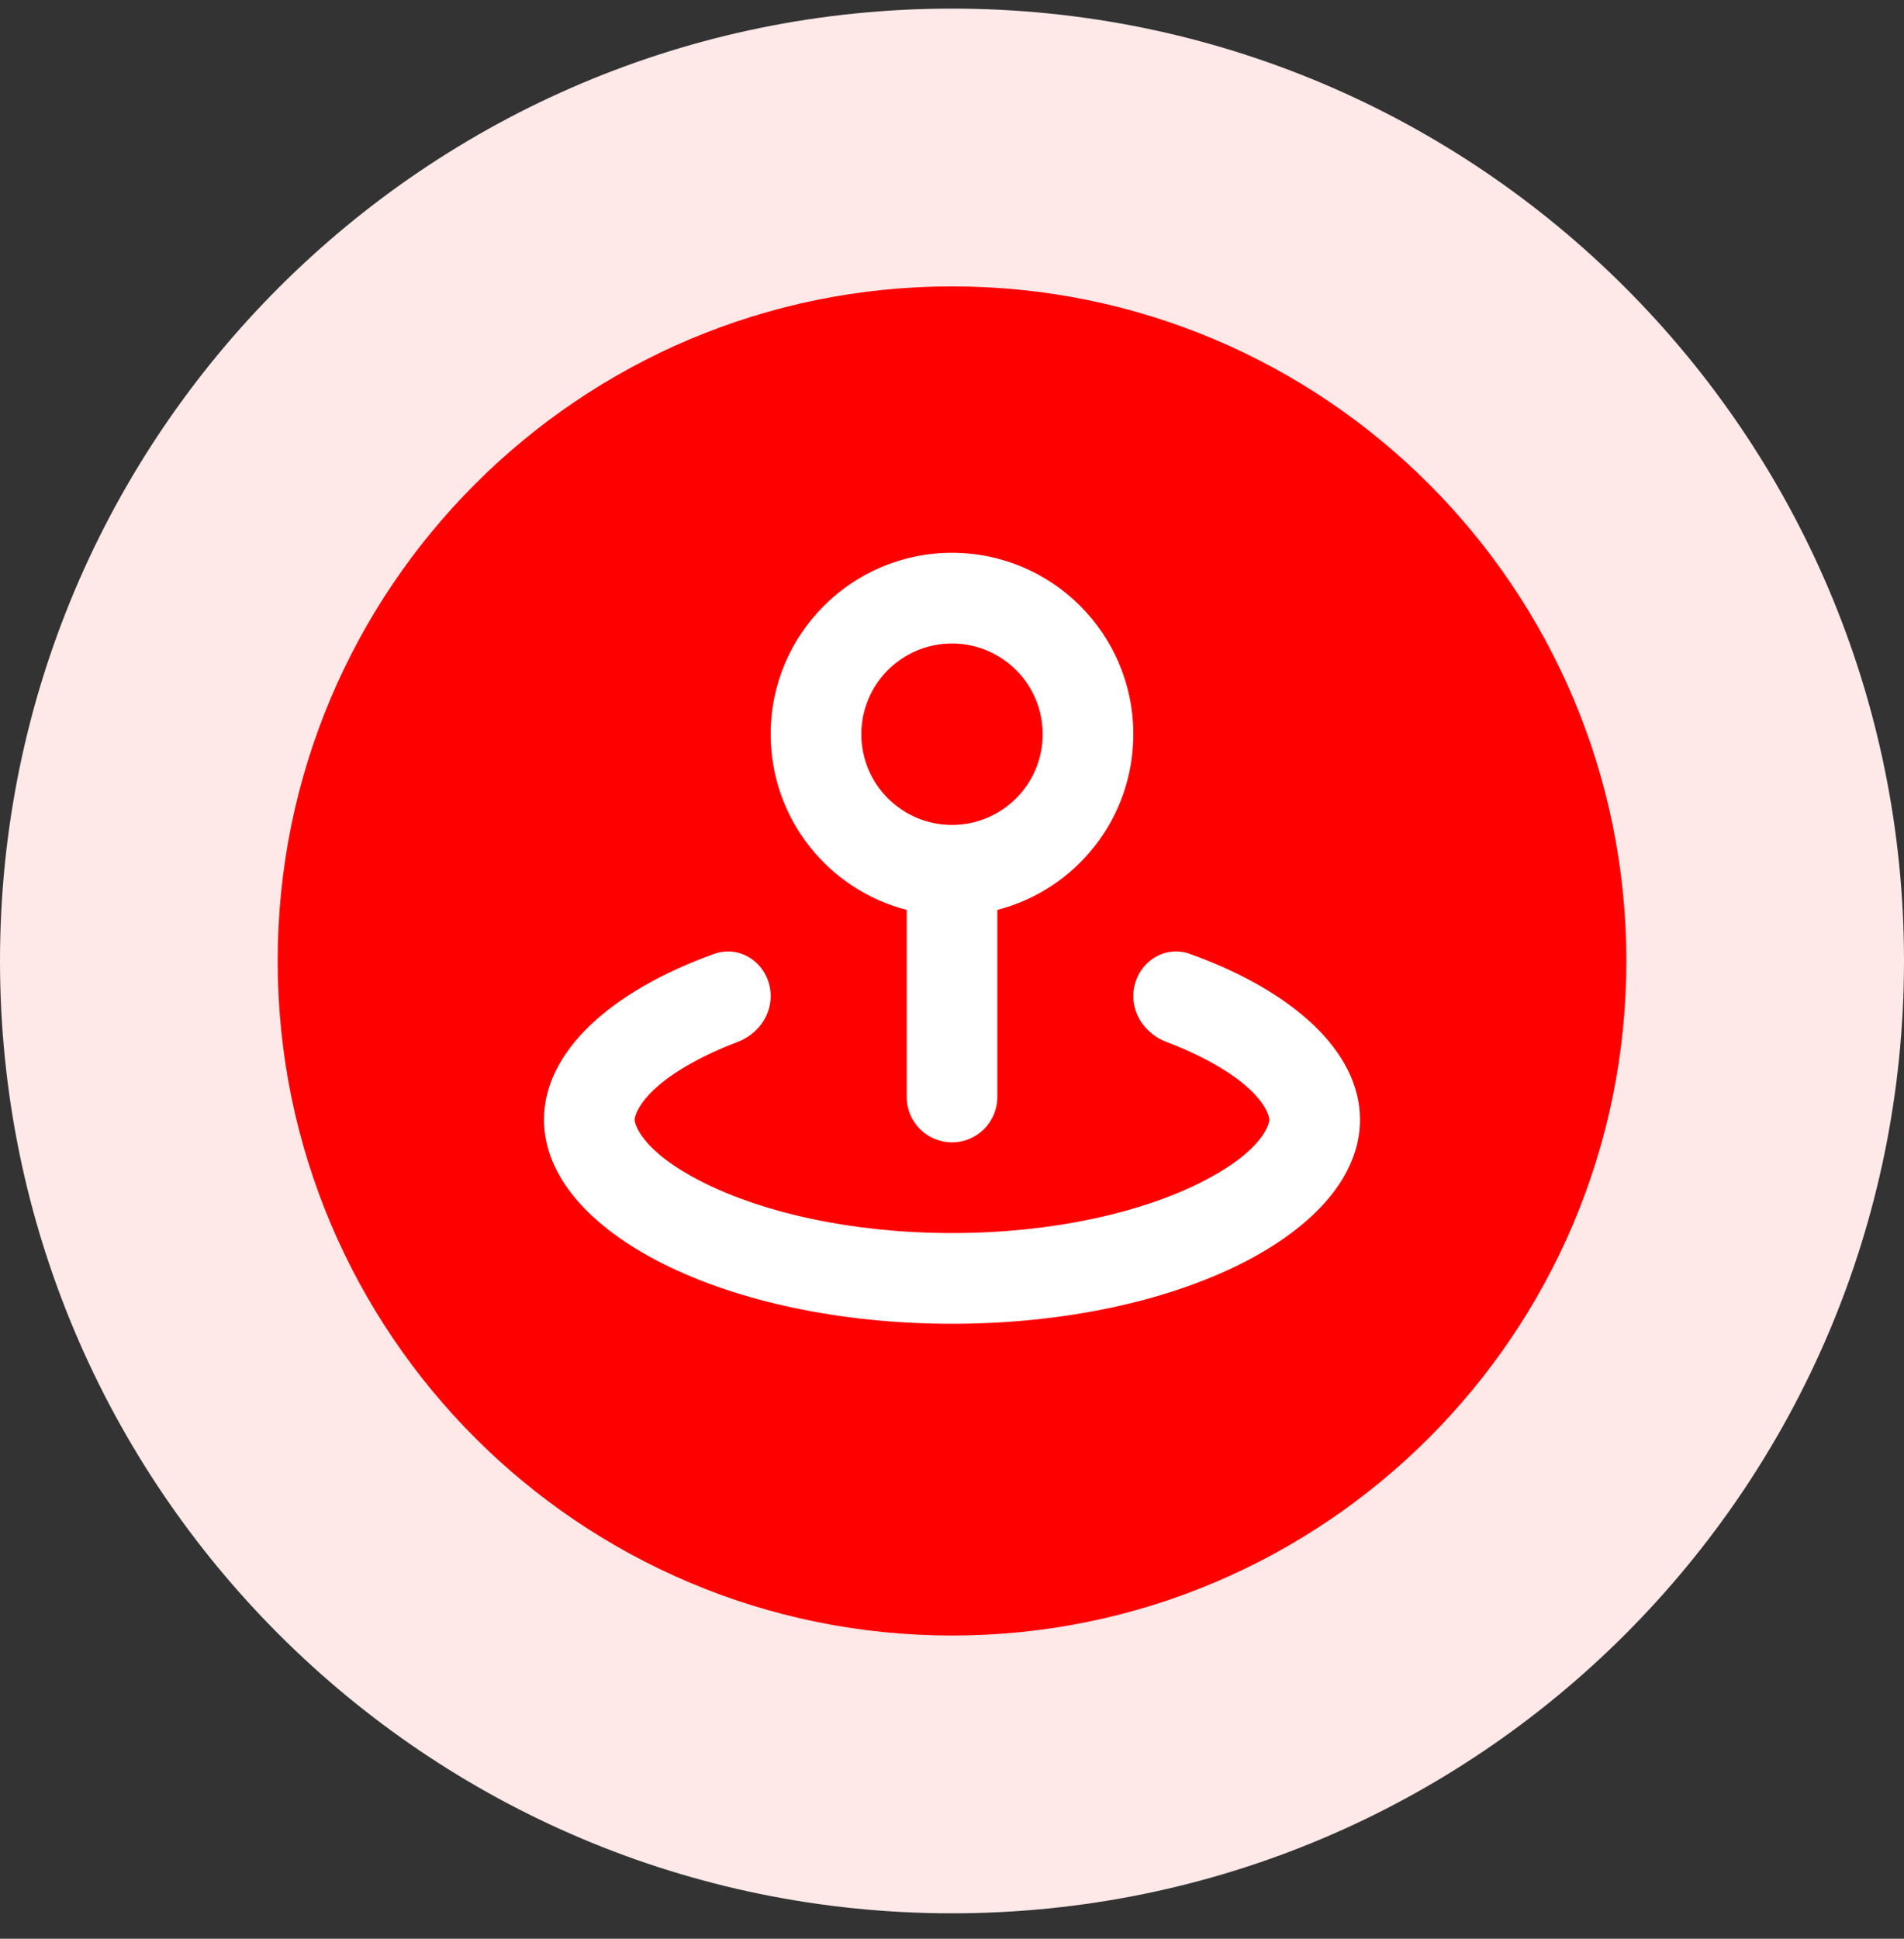
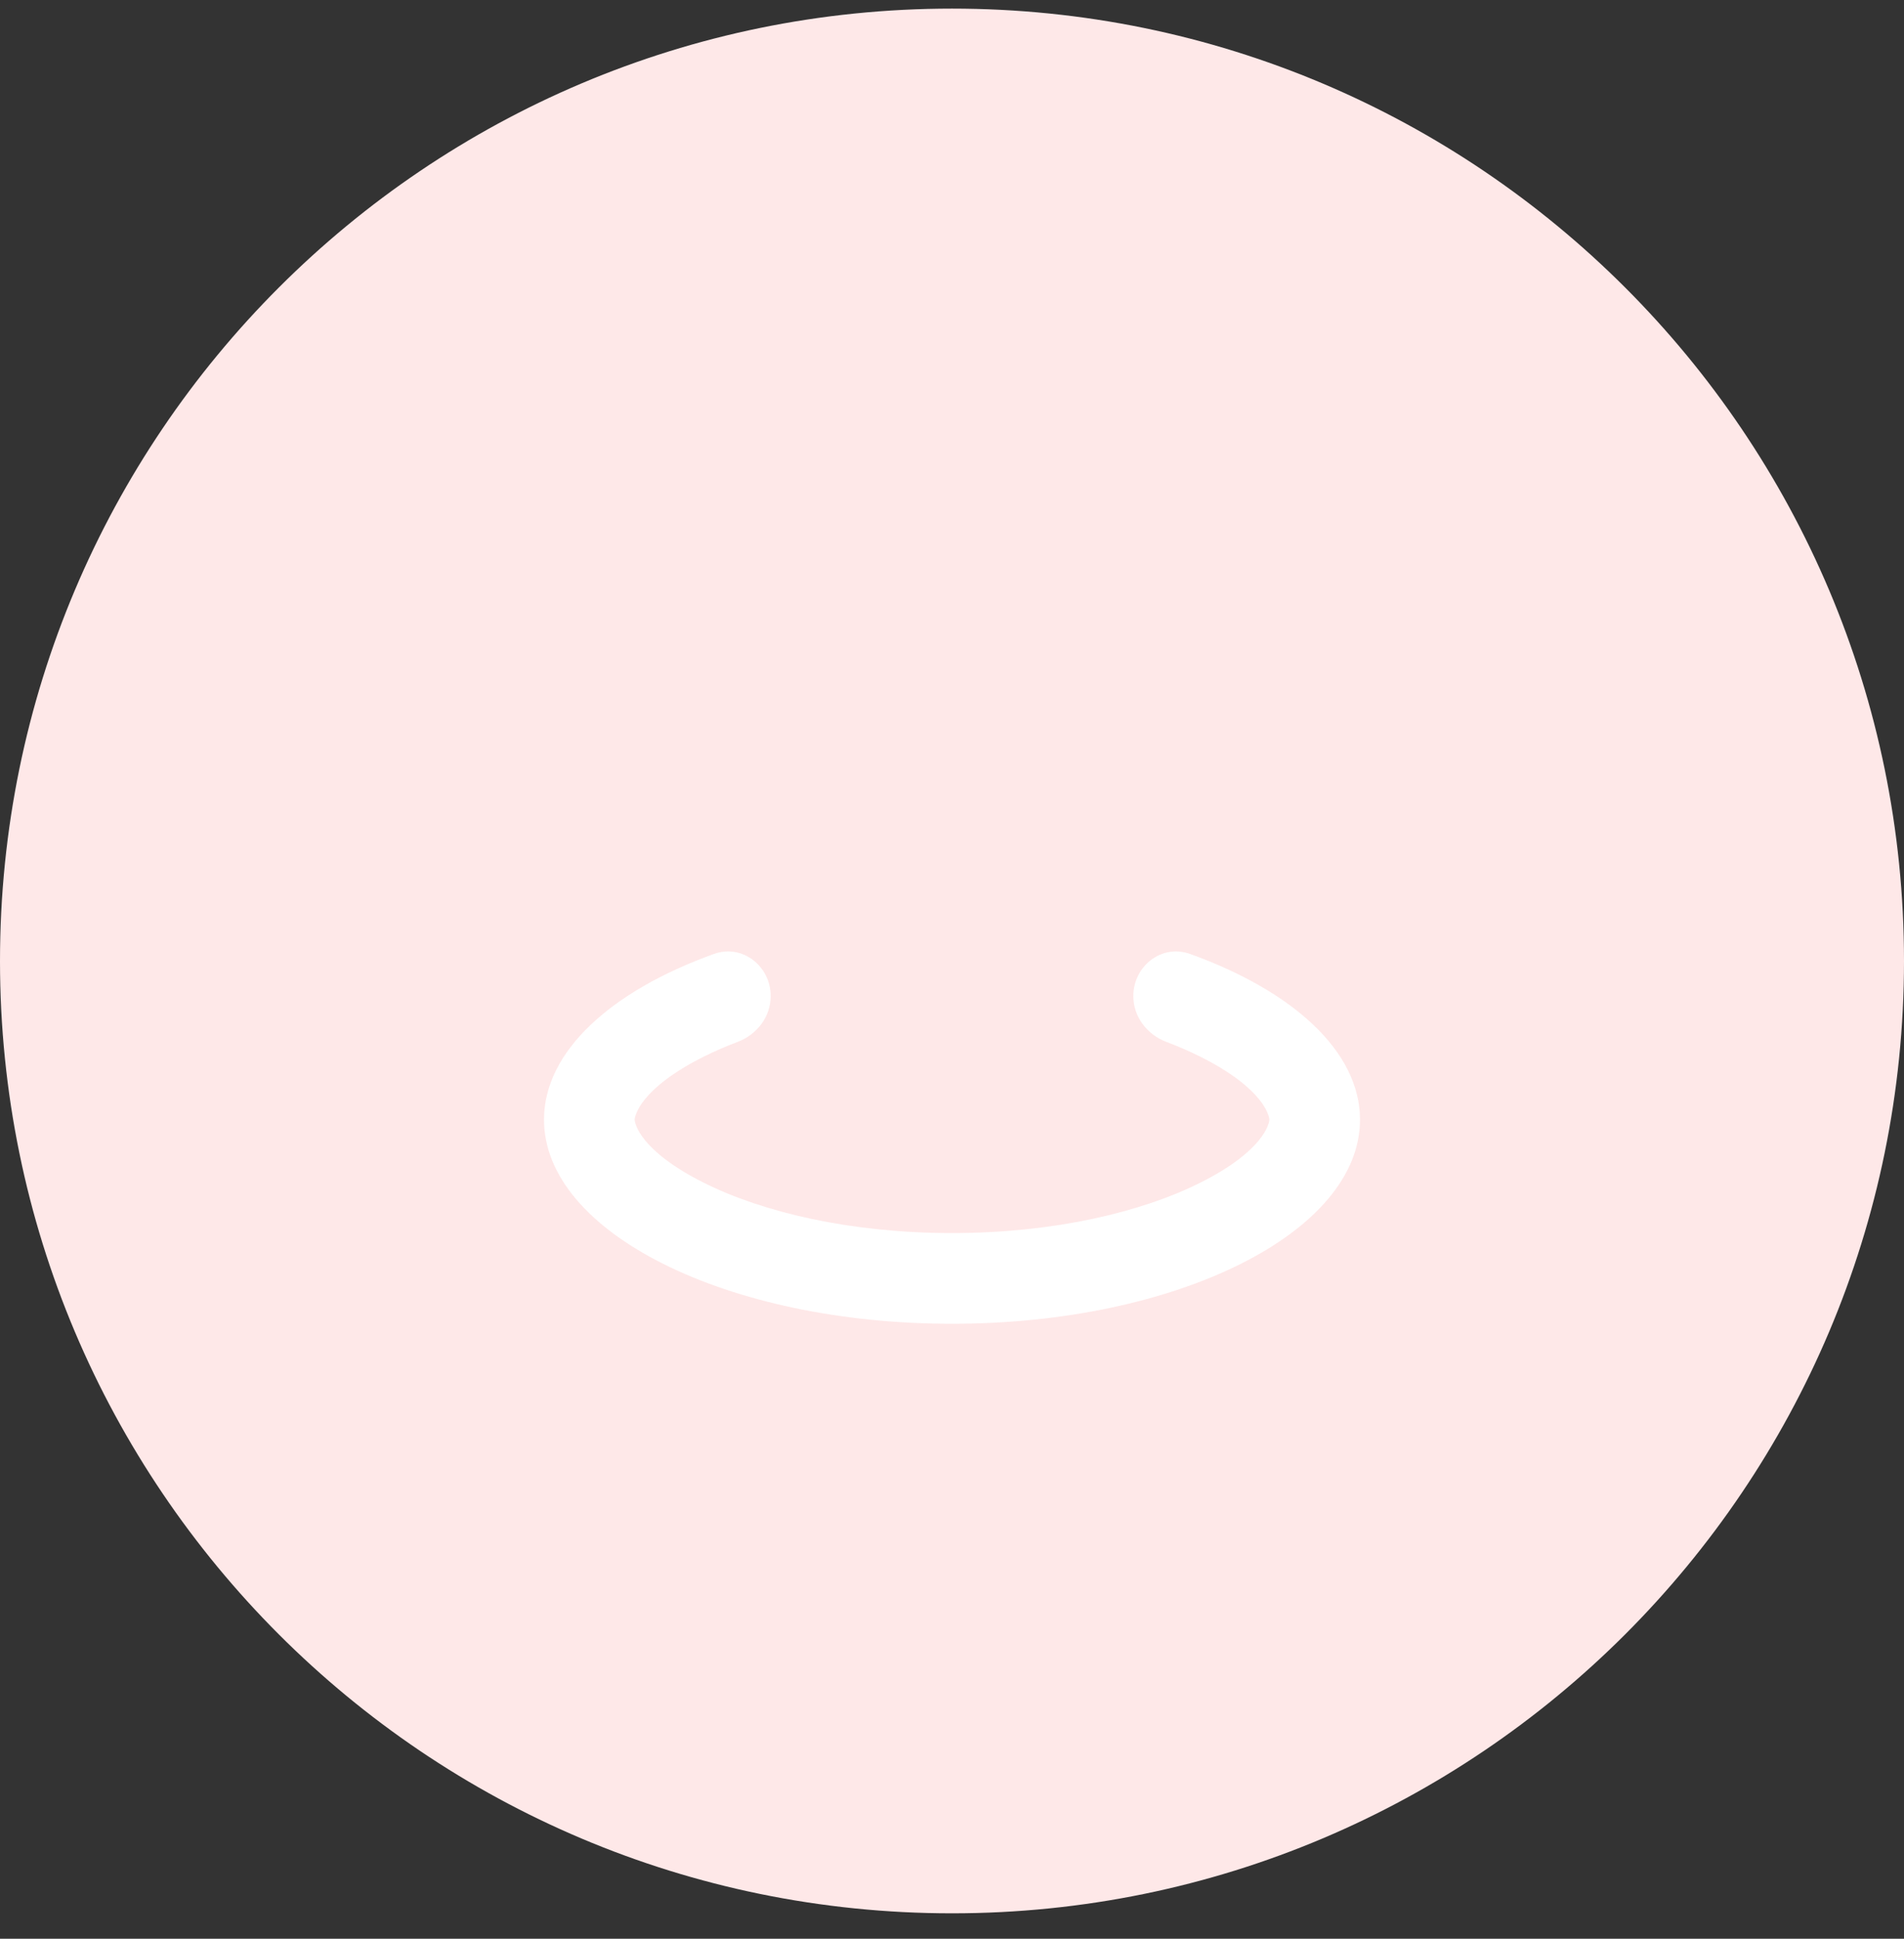
<svg xmlns="http://www.w3.org/2000/svg" width="56" height="57" viewBox="0 0 56 57" fill="none">
  <rect x="0" y="0" width="56" height="57" fill="#333333" stroke="none" />
  <g clip-path="url(#clip0_10152_11766)">
    <path d="M28 56.253C43.464 56.253 56 43.717 56 28.253C56 12.789 43.464 0.253 28 0.253C12.536 0.253 0 12.789 0 28.253C0 43.717 12.536 56.253 28 56.253Z" fill="#FEE8E8" />
-     <path d="M28 48.086C38.954 48.086 47.834 39.207 47.834 28.253C47.834 17.299 38.954 8.42 28 8.42C17.047 8.42 8.167 17.299 8.167 28.253C8.167 39.207 17.047 48.086 28 48.086Z" fill="#FF0000" />
-     <path fill-rule="evenodd" clip-rule="evenodd" d="M29.333 26.752C31.634 26.16 33.333 24.071 33.333 21.586C33.333 18.641 30.945 16.253 28 16.253C25.055 16.253 22.667 18.641 22.667 21.586C22.667 24.071 24.366 26.16 26.667 26.752V32.253C26.667 32.989 27.264 33.586 28 33.586C28.736 33.586 29.333 32.989 29.333 32.253V26.752ZM25.333 21.586C25.333 20.113 26.527 18.92 28 18.92C29.473 18.92 30.667 20.113 30.667 21.586C30.667 23.059 29.473 24.253 28 24.253C26.527 24.253 25.333 23.059 25.333 21.586Z" fill="white" />
    <path d="M37.333 32.92C37.333 33.022 37.181 33.833 35.293 34.777C33.564 35.641 30.989 36.253 28 36.253C25.011 36.253 22.436 35.641 20.707 34.777C18.819 33.833 18.667 33.022 18.667 32.92C18.667 32.817 18.819 32.006 20.707 31.062C21.013 30.909 21.345 30.765 21.701 30.63C22.266 30.415 22.667 29.891 22.667 29.287C22.667 28.401 21.831 27.747 20.998 28.047C17.971 29.136 16 30.913 16 32.92C16 36.233 21.373 38.92 28 38.92C34.627 38.92 40 36.233 40 32.92C40 30.913 38.029 29.136 35.002 28.047C34.169 27.747 33.333 28.401 33.333 29.287C33.333 29.891 33.734 30.415 34.299 30.63C34.655 30.765 34.987 30.909 35.293 31.062C37.181 32.006 37.333 32.817 37.333 32.92Z" fill="white" />
  </g>
  <defs>
    <clipPath id="clip0_10152_11766">
      <rect width="56" height="56" fill="white" transform="translate(0 0.253)" />
    </clipPath>
  </defs>
</svg>